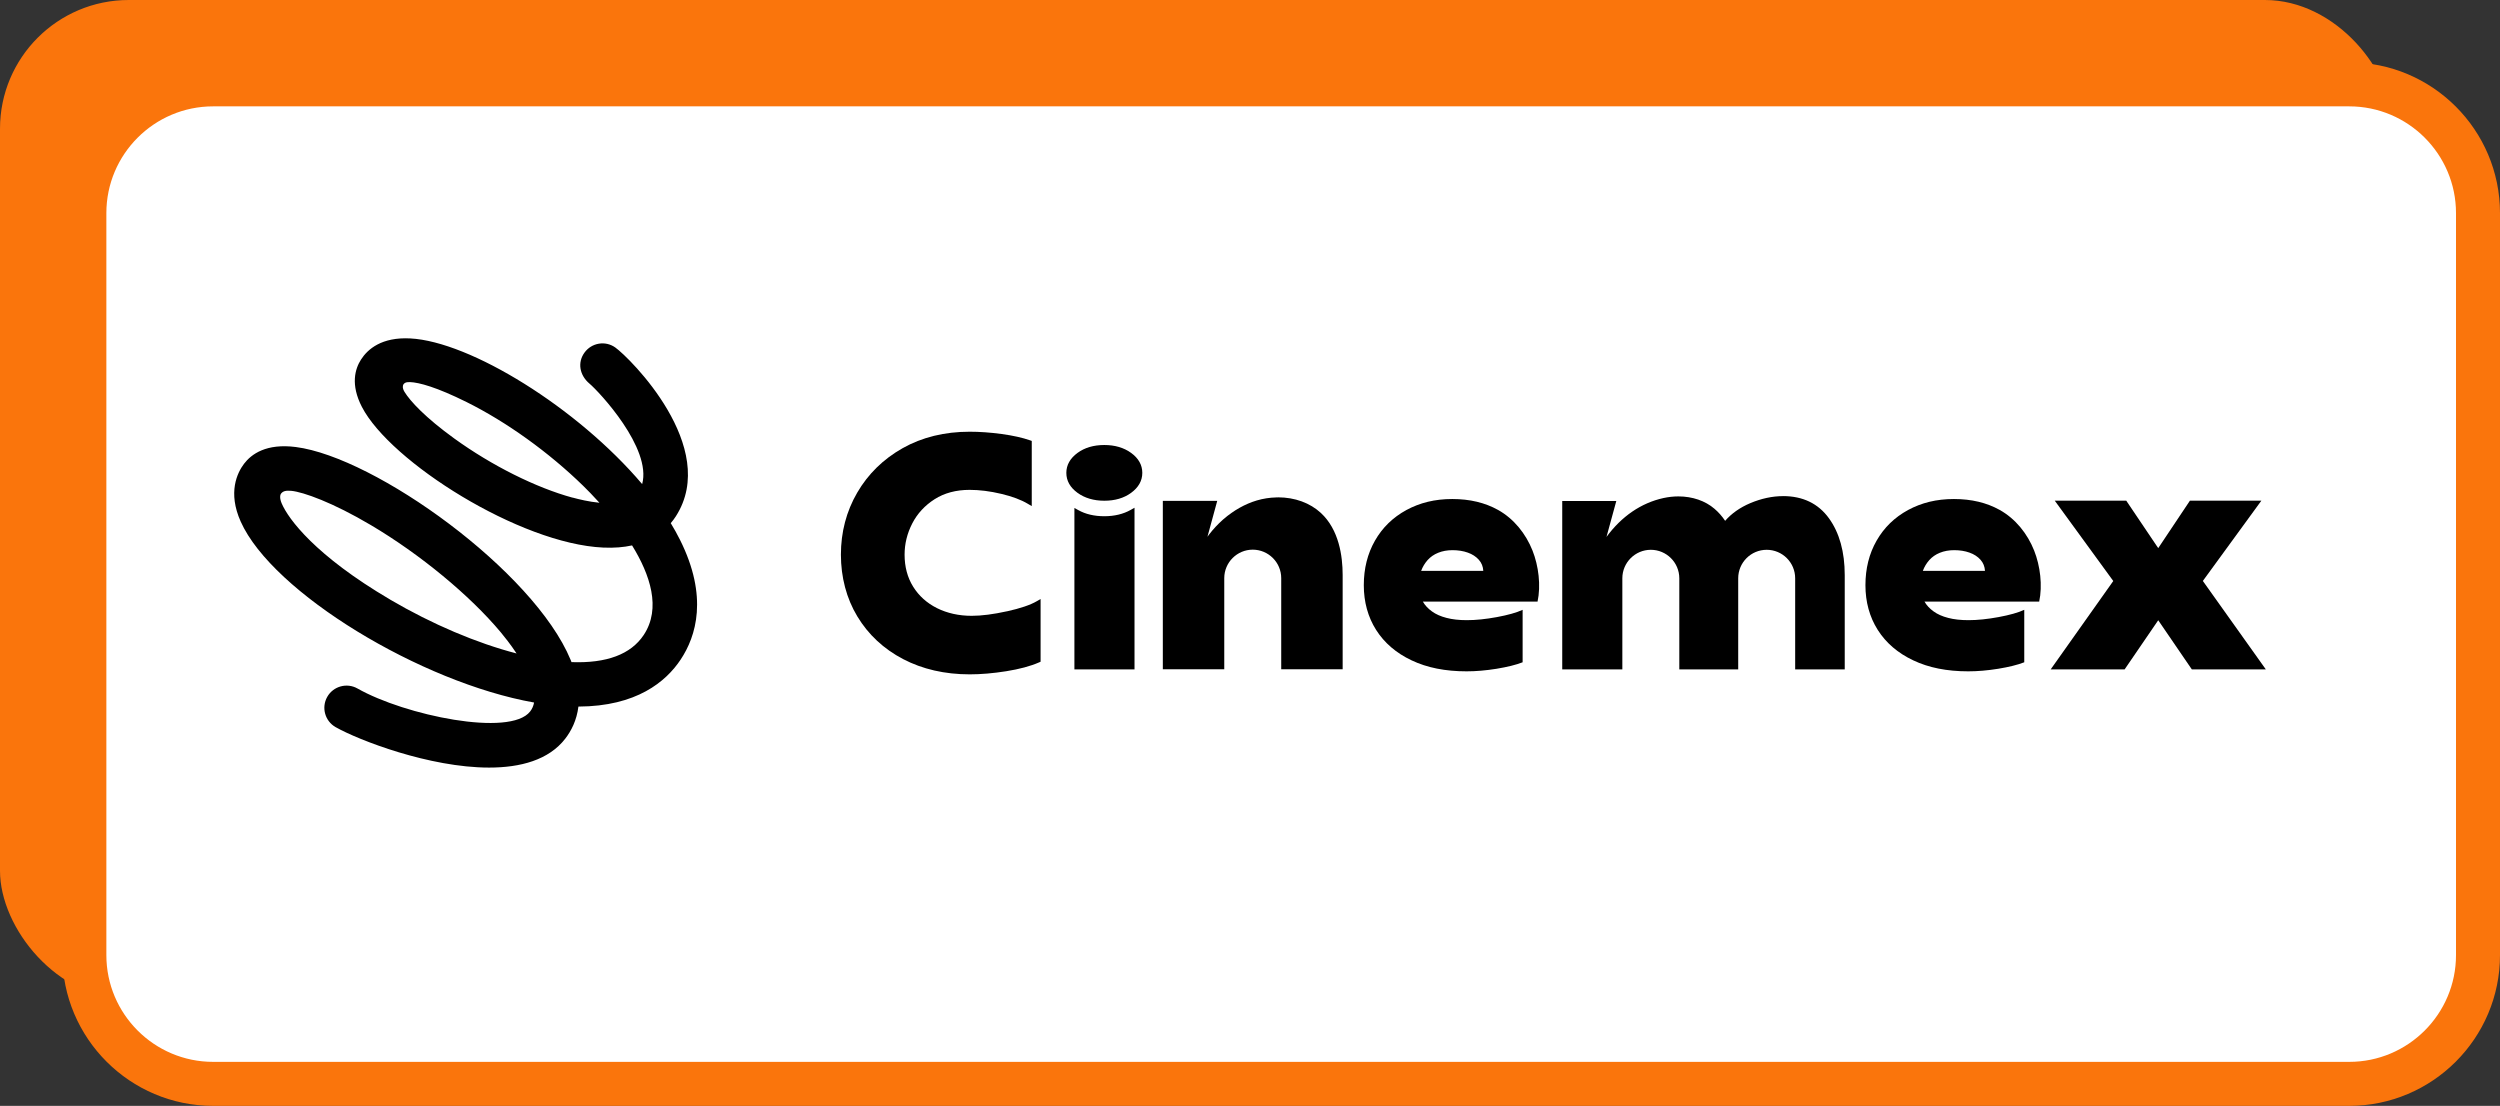
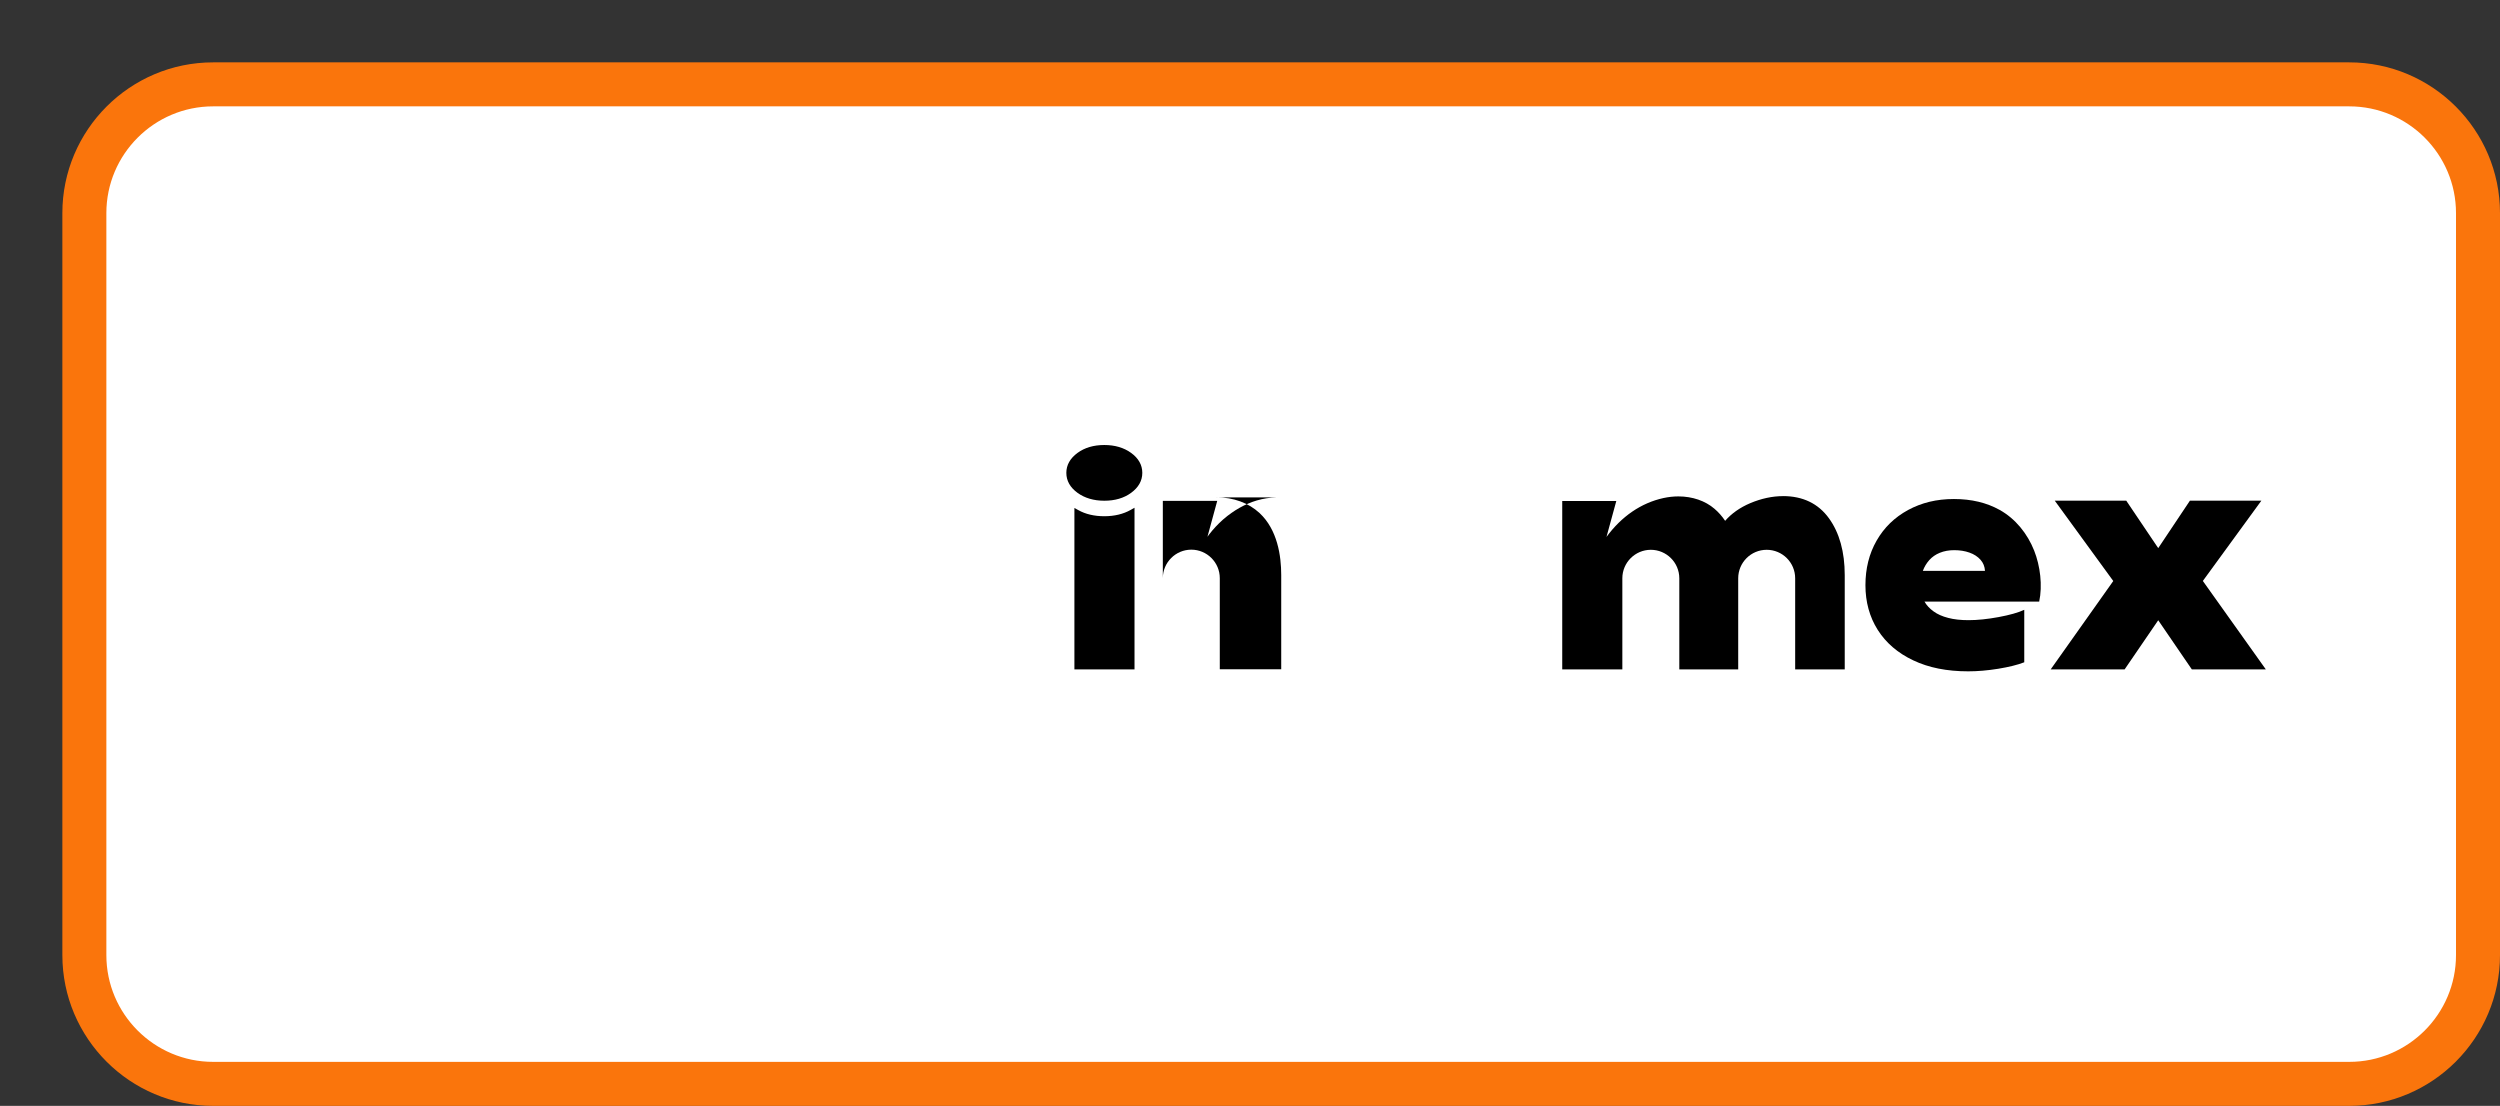
<svg xmlns="http://www.w3.org/2000/svg" id="Capa_1" data-name="Capa 1" viewBox="0 0 889.19 393.33">
  <rect x="0" y="0" width="889.19" height="393.33" fill="#333333" stroke="none" />
  <g>
-     <rect width="851.36" height="355.5" rx="45.8" ry="45.8" style="fill: #fa750c; stroke-width: 0px;" />
    <g>
      <rect x="30" y="30" width="851.36" height="355.5" rx="45.8" ry="45.8" style="fill: #fff; stroke-width: 0px;" />
      <path d="m835.57,393.33H75.8c-29.57,0-53.62-24.06-53.62-53.62V75.8c0-29.57,24.06-53.62,53.62-53.62h759.77c29.57,0,53.62,24.06,53.62,53.62v263.91c0,29.57-24.06,53.62-53.62,53.62ZM75.8,37.83c-20.94,0-37.97,17.03-37.97,37.97v263.91c0,20.94,17.03,37.97,37.97,37.97h759.77c20.94,0,37.97-17.03,37.97-37.97V75.8c0-20.94-17.03-37.97-37.97-37.97H75.8Z" style="fill: #fa750c; stroke-width: 0px;" />
    </g>
  </g>
  <g>
-     <path d="m238.55,186.1c.71-.83,1.32-1.66,1.85-2.49,15.71-24.56-16.43-56.37-21.56-60.02-3.52-2.51-8.41-1.69-10.95,1.82-2.56,3.52-1.78,8.04,1.77,11.03,3.44,2.9,22.23,22.96,18.74,35.74-23.06-27.22-61.22-50.7-82.47-51.81-10.17-.53-15.14,3.79-17.53,7.52-2.12,3.3-3.79,8.89.32,16.84,10.09,19.52,56.19,48.69,85.82,50.03,3.93.18,7.31-.12,10.27-.77,6.42,10.4,10.45,22.39,4.13,31.88-4.58,6.87-13.19,10.09-25.67,9.63-.1-.26-.22-.53-.32-.81-13.07-31.57-69.42-72.07-97.77-75.7-10.45-1.34-15.77,2.51-18.38,5.96-2.43,3.22-5.84,10.19-1.19,20.56,11.3,25.31,64.27,57.3,104.35,64.36-.22,1.17-.67,2.25-1.4,3.18-7.11,9.18-44.54,1.4-61.41-8.17-3.79-2.15-8.62-.81-10.76,2.98-2.15,3.79-.81,8.61,2.98,10.76,8.18,4.64,33.39,14.39,54.59,14.39,11.17,0,21.24-2.7,27.09-10.29,2.11-2.72,4.07-6.48,4.68-11.41,20.69-.08,31.14-8.87,36.35-16.7,5.51-8.26,9.93-22.37-.24-42.65-.97-1.96-2.09-3.93-3.26-5.88l-.02.04h0Zm-34.92-9.1c-13.01-3.55-28.73-11.41-42.04-21.03-10.32-7.46-15.69-13.29-17.71-16.58-.85-1.4-.61-2.25-.42-2.62.24-.42.75-.93,2.35-.87,3.26.12,9.5,1.82,20.08,7.07,14.18,7.03,29.34,17.91,41.56,29.85,1.46,1.42,3.49,3.49,5.76,6-3.73-.37-7.3-1.22-9.58-1.85l.02.02h-.01Zm-64.87,36.25c-26.61-15.64-36.19-28.63-38.56-34.18-.79-1.86-.63-3.08-.16-3.6.65-.77,1.6-1.08,3.59-.89,4.23.42,14.67,4.11,28.31,12.2,17.51,10.37,35.19,24.98,46.16,38.1,1.27,1.54,3.49,4.28,5.63,7.54-14.12-3.67-29.99-10.37-44.95-19.15h-.02Z" style="stroke-width: 0px;" />
-     <path d="m358.11,217.43c-4.76,1.05-8.97,1.6-12.52,1.6-4.54,0-8.7-.93-12.32-2.73-3.6-1.8-6.46-4.37-8.49-7.64-2.03-3.26-3.04-7.09-3.04-11.38,0-3.85.91-7.58,2.73-11.11,1.8-3.51,4.48-6.4,7.94-8.61s7.66-3.33,12.46-3.33c3.52,0,7.31.48,11.25,1.42,3.91.93,7.09,2.12,9.47,3.55l1.38.81v-23.18l-.61-.22c-2.65-.93-6.08-1.7-10.13-2.25s-7.86-.81-11.35-.81c-8.92,0-16.92,1.96-23.81,5.84-6.91,3.89-12.34,9.22-16.19,15.85-3.85,6.62-5.79,14.04-5.79,22.03s1.96,15.56,5.85,21.99c3.89,6.45,9.36,11.55,16.27,15.16,6.89,3.6,14.85,5.43,23.69,5.43,3.95,0,8.33-.37,12.99-1.11,4.68-.75,8.62-1.8,11.67-3.14l.55-.24v-22.31l-1.36.79c-2.29,1.34-5.88,2.55-10.62,3.6l-.02.02v-.02Z" style="stroke-width: 0px;" />
    <path d="m392.78,183.61c-3.57,0-6.69-.73-9.28-2.19l-1.36-.75v57.43h21.38v-57.51l-1.36.77c-2.62,1.48-5.77,2.25-9.38,2.25h0Z" style="stroke-width: 0px;" />
    <path d="m402.3,161.08c-2.55-1.85-5.76-2.8-9.52-2.8s-6.97.93-9.52,2.8c-2.64,1.93-3.99,4.32-3.99,7.11s1.34,5.19,3.99,7.11c2.56,1.85,5.76,2.8,9.52,2.8s6.97-.93,9.52-2.8c2.64-1.93,3.99-4.32,3.99-7.11s-1.34-5.19-3.99-7.11Z" style="stroke-width: 0px;" />
    <path d="m783.5,206.63l20.81-28.55h-25.41l-11.27,16.88-11.37-16.88h-25.43l20.81,28.57-22.27,31.45h26.3l11.96-17.49,11.96,17.49h26.32l-22.41-31.47h0Z" style="stroke-width: 0px;" />
-     <path d="m454.53,176.92h-.59c-2.35.06-4.68.42-6.92,1.08-4.18,1.24-8.25,3.55-11.81,6.62l-.39.34c-1.72,1.54-3.3,3.25-4.74,5.11-.22.29-.42.56-.62.85l3.48-12.77h-19.35v59.9h21.85v-32.42c0-5.59,4.56-10.13,10.13-10.13s10.13,4.54,10.13,10.13v32.42h21.85v-33.54c0-6.79-1.34-16.13-7.72-22.04-3.87-3.6-9.3-5.58-15.27-5.58l-.02.02h0Z" style="stroke-width: 0px;" />
+     <path d="m454.53,176.92h-.59c-2.35.06-4.68.42-6.92,1.08-4.18,1.24-8.25,3.55-11.81,6.62l-.39.34c-1.72,1.54-3.3,3.25-4.74,5.11-.22.29-.42.56-.62.85l3.48-12.77h-19.35v59.9v-32.42c0-5.59,4.56-10.13,10.13-10.13s10.13,4.54,10.13,10.13v32.42h21.85v-33.54c0-6.79-1.34-16.13-7.72-22.04-3.87-3.6-9.3-5.58-15.27-5.58l-.02.02h0Z" style="stroke-width: 0px;" />
    <path d="m634.18,176.46c-3.81,0-7.72.85-11.63,2.49-3.69,1.56-6.69,3.69-8.96,6.3-1.09-1.64-2.37-3.08-3.79-4.29-3.3-2.84-7.86-4.4-12.85-4.4-1.78,0-3.57.21-5.33.59-7.9,1.74-14.87,6.51-20.23,13.82l3.49-12.77h-19.23v59.9h21.38v-32.42c0-5.59,4.56-10.13,10.13-10.13s10.13,4.54,10.13,10.13v32.42h20.95v-32.42c0-5.59,4.53-10.13,10.13-10.13s10.13,4.54,10.13,10.13v32.42h17.63v-33.54c0-8.25-1.88-15.06-5.61-20.21-3.79-5.25-9.3-7.9-16.35-7.9h0Z" style="stroke-width: 0px;" />
-     <path d="m546.86,214.03c1.25-5.77.38-12.75-1.78-18.2-2.37-5.98-6.63-11.33-12.28-14.47-4.62-2.57-10.03-3.87-16.25-3.87s-11.51,1.32-16.32,3.91c-4.8,2.62-8.53,6.24-11.19,10.9-2.65,4.64-3.97,9.93-3.97,15.85s1.46,11.3,4.38,15.9c2.92,4.6,7.13,8.23,12.62,10.82,5.49,2.62,12.01,3.91,19.55,3.91,3.3,0,6.85-.3,10.66-.91,3.81-.63,6.89-1.38,9.28-2.31v-18.66c-2.15,1-5.21,1.86-9.16,2.59-3.95.73-7.52,1.09-10.66,1.09-2.75,0-5.19-.26-7.25-.81-2.07-.53-3.81-1.3-5.19-2.31-1.38-1-2.47-2.15-3.22-3.47h40.81l-.04.02h-.01Zm-41.4-10.96c.53-1.46,1.31-2.73,2.31-3.87,1-1.11,2.25-1.99,3.75-2.59,1.5-.61,3.2-.93,5.13-.93s3.81.29,5.41.87c1.6.56,2.92,1.42,3.91,2.53,1,1.11,1.52,2.45,1.6,3.97h-22.13l.02.02h0Z" style="stroke-width: 0px;" />
    <path d="m725.28,214.03c1.25-5.77.38-12.75-1.78-18.2-2.37-5.98-6.63-11.33-12.28-14.47-4.62-2.57-10.03-3.87-16.25-3.87s-11.51,1.32-16.32,3.91c-4.8,2.62-8.53,6.24-11.19,10.9-2.66,4.64-3.97,9.93-3.97,15.85s1.46,11.3,4.38,15.9c2.92,4.6,7.13,8.23,12.62,10.82,5.49,2.62,12.01,3.91,19.55,3.91,3.3,0,6.85-.3,10.66-.91,3.81-.63,6.89-1.38,9.28-2.31v-18.66c-2.15,1-5.21,1.86-9.16,2.59-3.95.73-7.52,1.09-10.66,1.09-2.75,0-5.19-.26-7.25-.81-2.07-.53-3.81-1.3-5.19-2.31-1.38-1-2.47-2.15-3.22-3.47h40.81l-.04.02h0Zm-41.38-10.96c.53-1.46,1.31-2.73,2.31-3.87,1-1.11,2.25-1.99,3.75-2.59,1.5-.61,3.2-.93,5.13-.93s3.81.29,5.41.87c1.6.56,2.92,1.42,3.91,2.53.99,1.11,1.52,2.45,1.6,3.97h-22.12l.02.02h0Z" style="stroke-width: 0px;" />
  </g>
</svg>